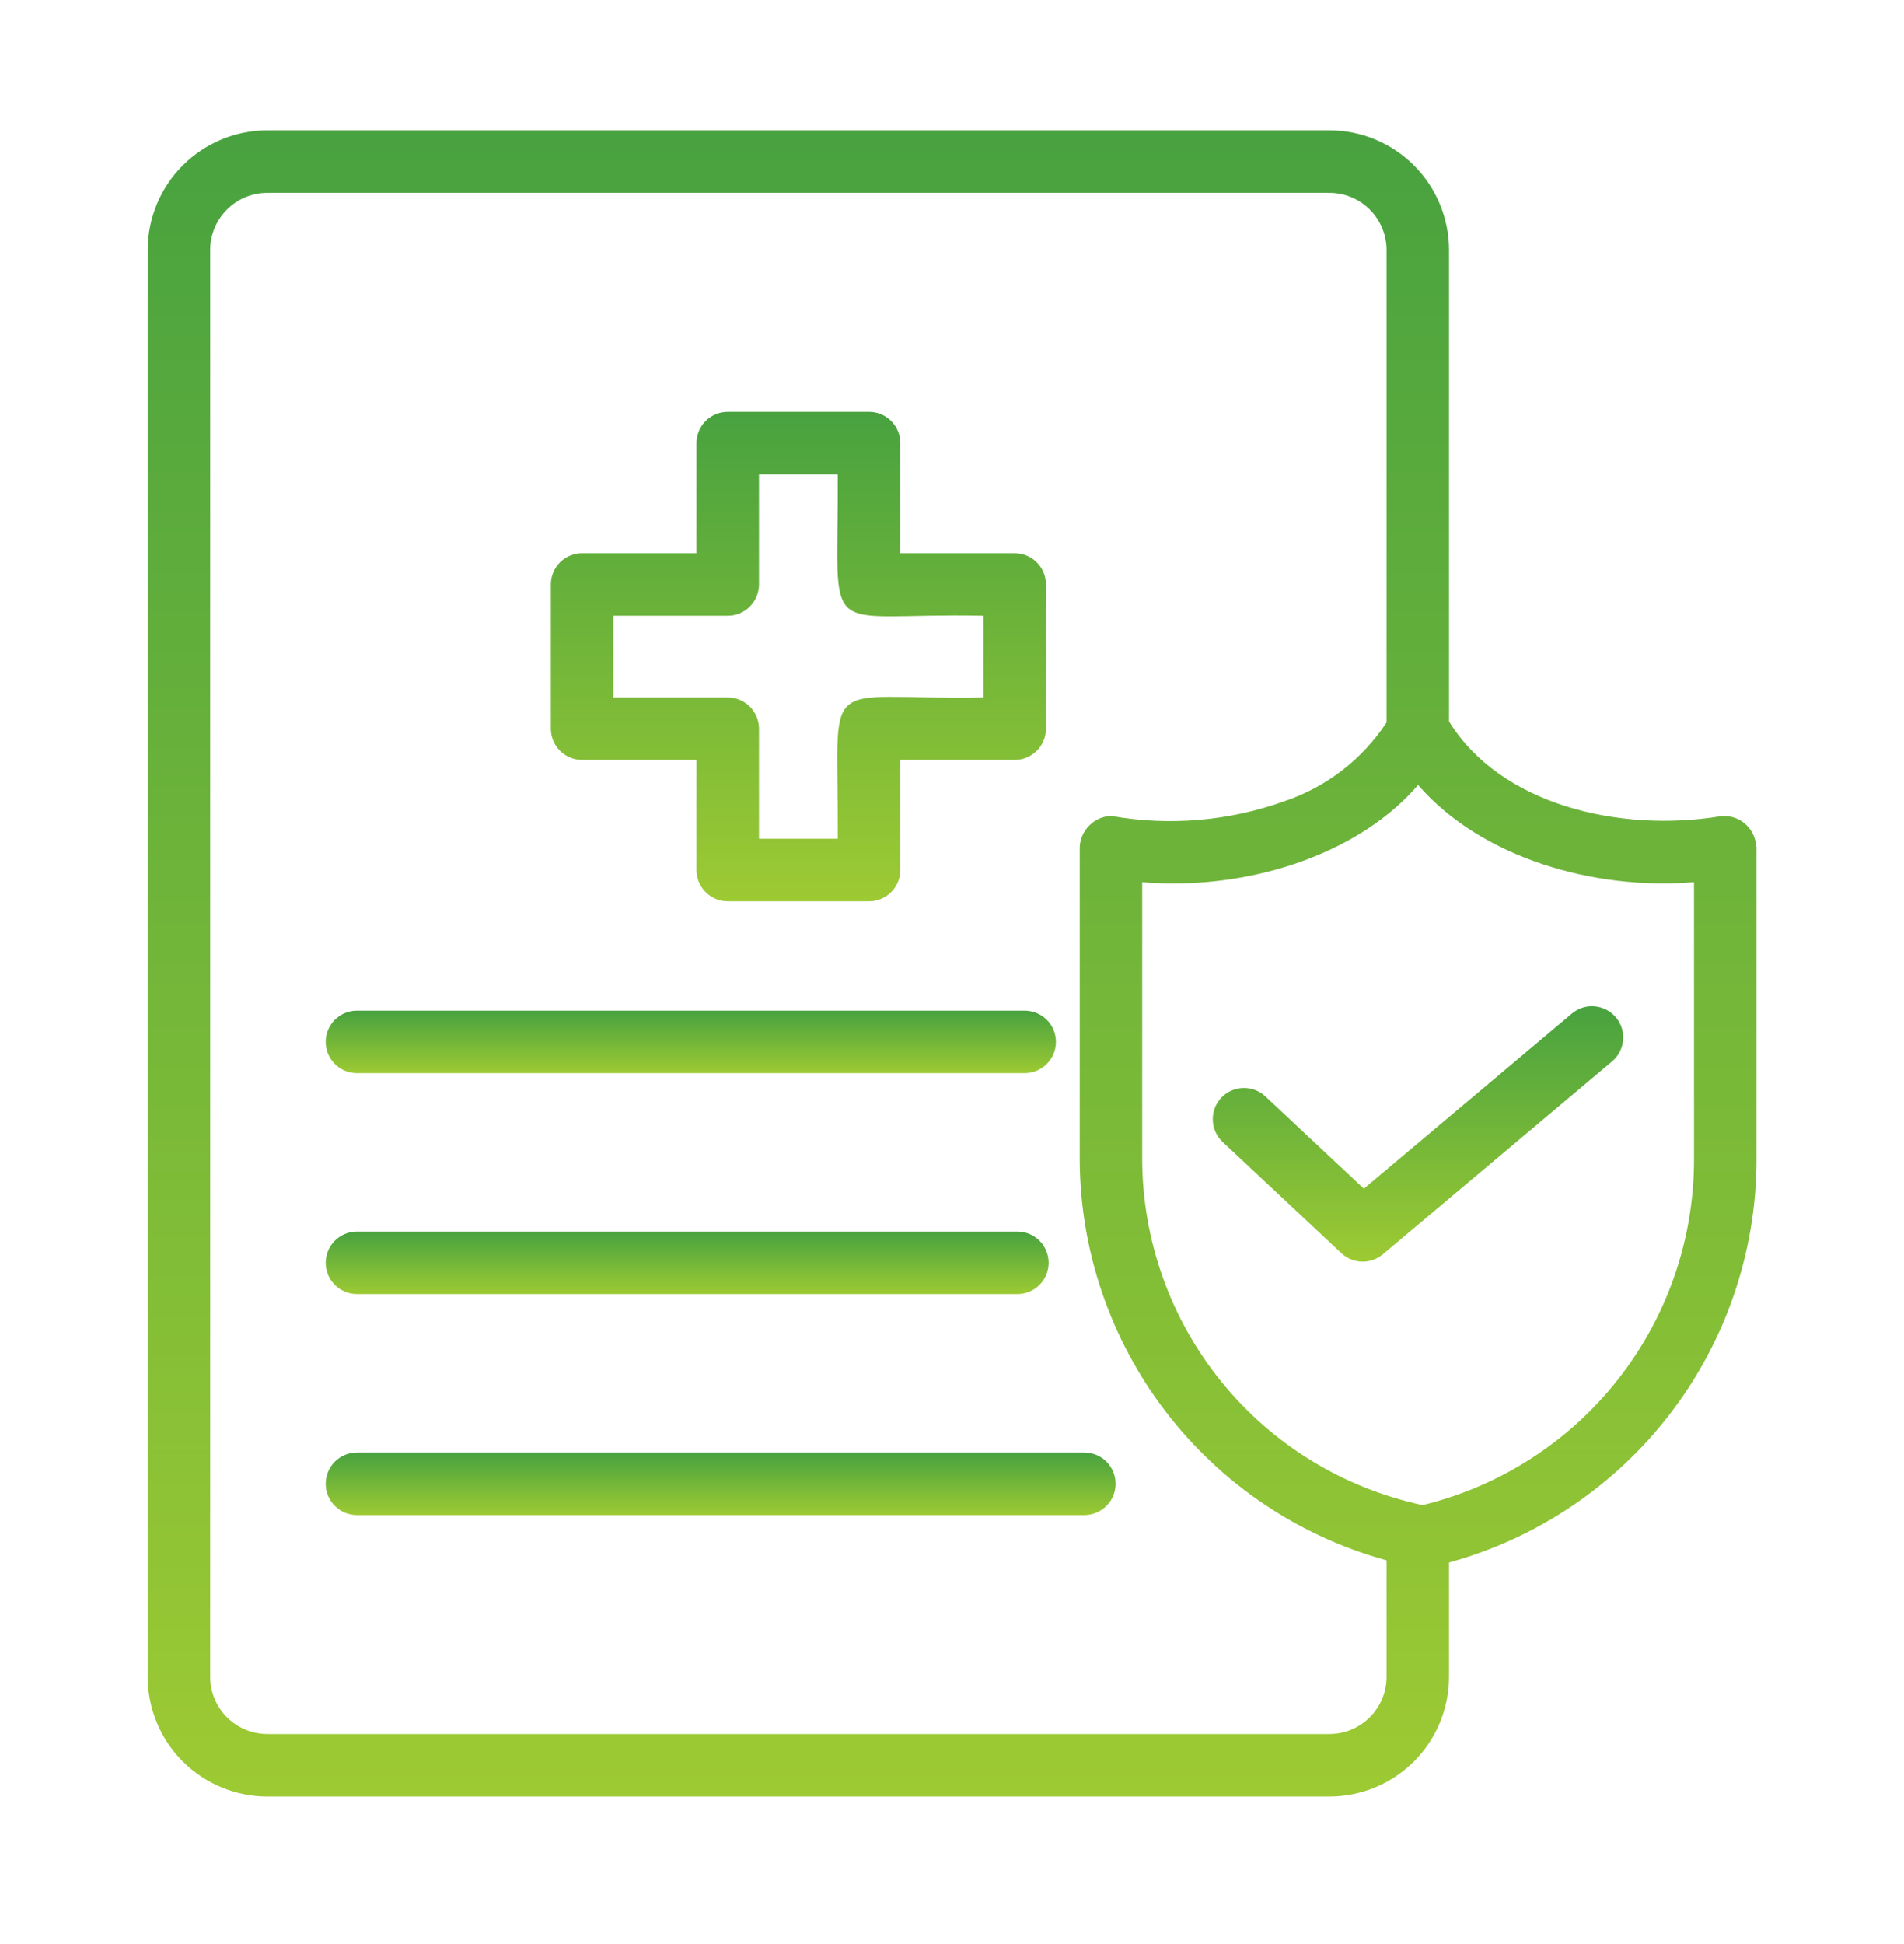
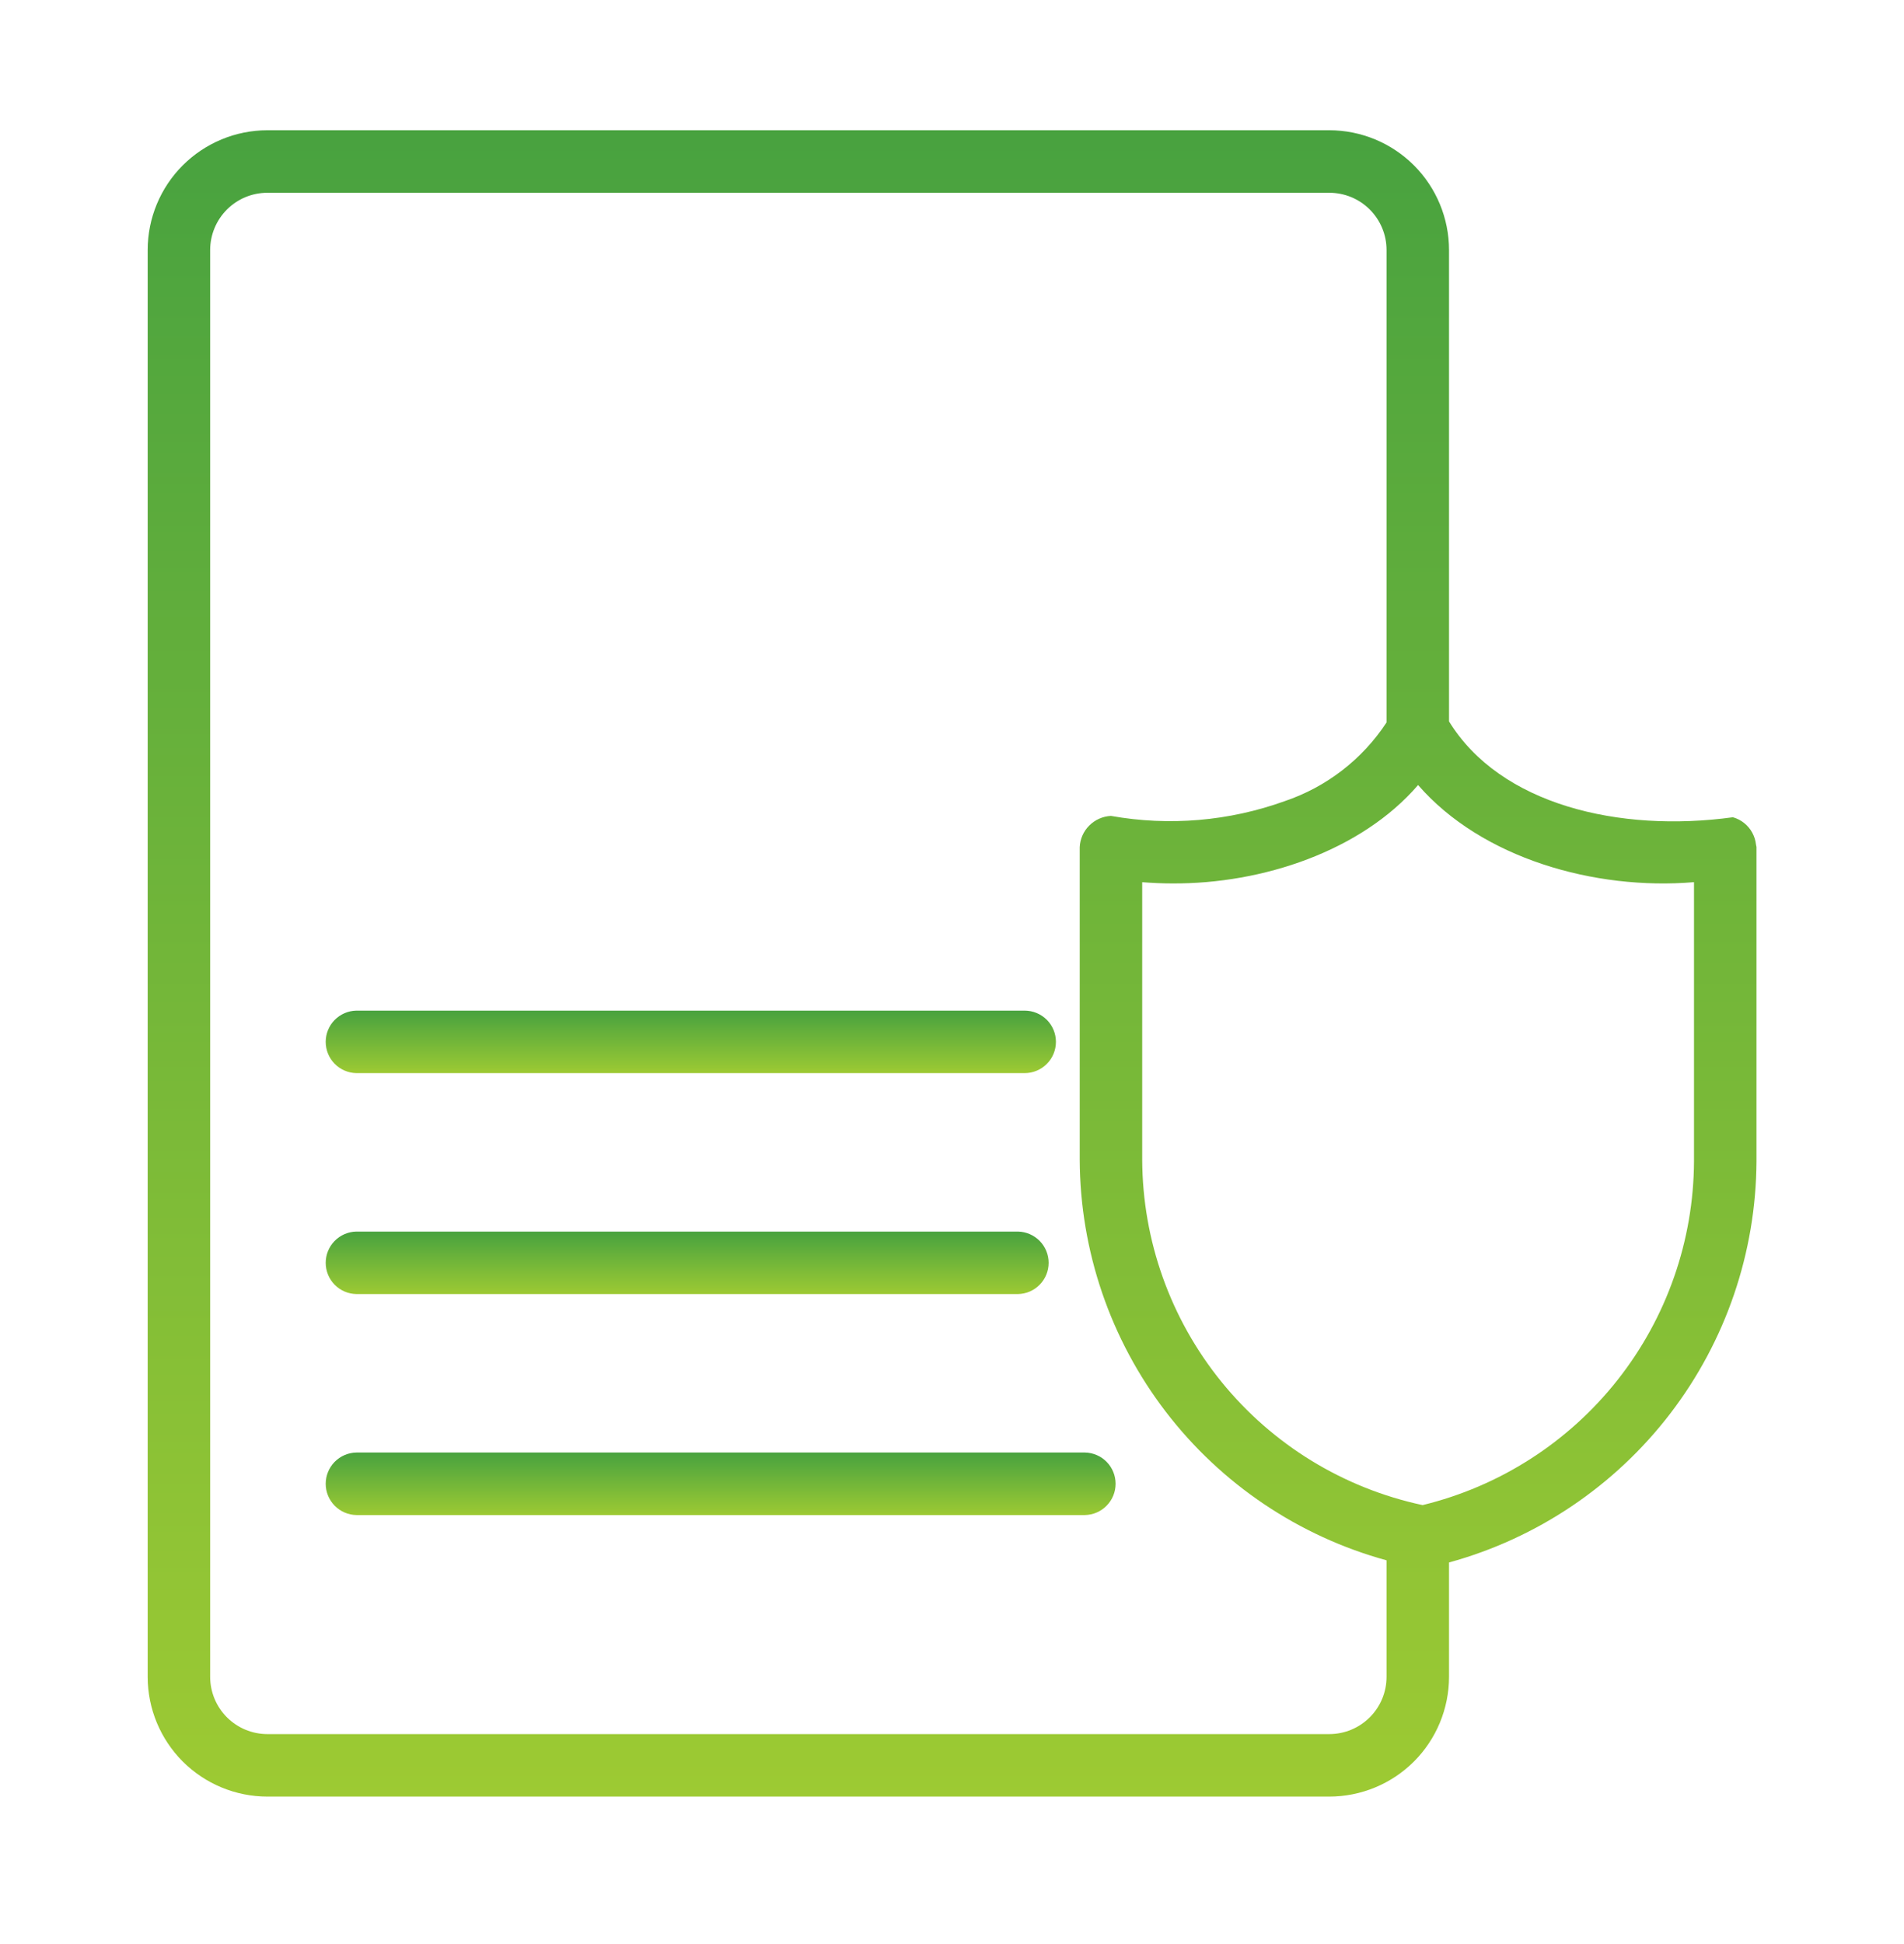
<svg xmlns="http://www.w3.org/2000/svg" width="48" height="49" viewBox="0 0 48 49" fill="none">
-   <path d="M14.674 19.154H17.558V21.929C17.558 22.033 17.579 22.135 17.618 22.231C17.658 22.326 17.716 22.413 17.789 22.486C17.862 22.559 17.949 22.617 18.044 22.657C18.14 22.697 18.242 22.717 18.346 22.717H21.909C22.012 22.717 22.115 22.697 22.21 22.657C22.306 22.617 22.393 22.559 22.466 22.486C22.539 22.413 22.597 22.326 22.637 22.231C22.676 22.135 22.697 22.033 22.697 21.929V19.154H25.581C25.684 19.154 25.787 19.134 25.882 19.094C25.978 19.055 26.064 18.997 26.138 18.924C26.211 18.851 26.269 18.764 26.308 18.668C26.348 18.573 26.368 18.47 26.368 18.367V14.731C26.368 14.628 26.348 14.525 26.308 14.43C26.269 14.334 26.211 14.247 26.138 14.174C26.064 14.101 25.978 14.043 25.882 14.004C25.787 13.964 25.684 13.944 25.581 13.944H22.697V11.169C22.697 11.065 22.676 10.963 22.637 10.867C22.597 10.771 22.539 10.685 22.466 10.611C22.393 10.538 22.306 10.48 22.21 10.441C22.115 10.401 22.012 10.381 21.909 10.381H18.346C18.242 10.381 18.14 10.401 18.044 10.441C17.949 10.48 17.862 10.538 17.789 10.611C17.716 10.685 17.658 10.771 17.618 10.867C17.579 10.963 17.558 11.065 17.558 11.169V13.944H14.674C14.571 13.944 14.469 13.964 14.373 14.004C14.277 14.043 14.191 14.101 14.117 14.174C14.044 14.247 13.986 14.334 13.947 14.43C13.907 14.525 13.887 14.628 13.887 14.731V18.367C13.887 18.47 13.907 18.573 13.947 18.668C13.986 18.764 14.044 18.851 14.117 18.924C14.191 18.997 14.277 19.055 14.373 19.094C14.469 19.134 14.571 19.154 14.674 19.154ZM15.462 15.519H18.346C18.449 15.519 18.552 15.499 18.647 15.459C18.743 15.419 18.83 15.361 18.903 15.288C18.976 15.215 19.034 15.128 19.074 15.033C19.113 14.937 19.134 14.835 19.134 14.731V11.956H21.121C21.139 16.294 20.597 15.427 24.793 15.519V17.579C20.578 17.66 21.143 16.834 21.121 21.142H19.134V18.367C19.134 18.263 19.113 18.161 19.074 18.065C19.034 17.97 18.976 17.883 18.903 17.81C18.83 17.736 18.743 17.678 18.647 17.639C18.552 17.599 18.449 17.579 18.346 17.579H15.462V15.519Z" fill="url(#paint0_linear_3100_44413)" />
  <path d="M8.983 27.048H25.832C26.041 27.048 26.241 26.965 26.389 26.817C26.537 26.67 26.62 26.469 26.62 26.26C26.62 26.051 26.537 25.851 26.389 25.703C26.241 25.556 26.041 25.473 25.832 25.473H8.983C8.777 25.477 8.581 25.562 8.436 25.709C8.292 25.856 8.211 26.054 8.211 26.26C8.211 26.467 8.292 26.665 8.436 26.812C8.581 26.959 8.777 27.044 8.983 27.048Z" fill="url(#paint1_linear_3100_44413)" />
  <path d="M8.983 32.617H25.664C25.87 32.613 26.066 32.529 26.211 32.381C26.355 32.234 26.436 32.036 26.436 31.83C26.436 31.623 26.355 31.425 26.211 31.278C26.066 31.131 25.87 31.046 25.663 31.042H8.983C8.777 31.046 8.58 31.131 8.436 31.278C8.292 31.425 8.211 31.623 8.211 31.83C8.211 32.036 8.292 32.234 8.436 32.381C8.58 32.528 8.777 32.613 8.983 32.617Z" fill="url(#paint2_linear_3100_44413)" />
  <path d="M27.352 36.611H8.983C8.777 36.615 8.58 36.7 8.436 36.847C8.292 36.995 8.211 37.193 8.211 37.399C8.211 37.605 8.292 37.803 8.436 37.95C8.581 38.098 8.777 38.183 8.983 38.187H27.352C27.558 38.183 27.755 38.098 27.899 37.95C28.044 37.803 28.124 37.605 28.124 37.399C28.124 37.193 28.044 36.995 27.899 36.847C27.755 36.7 27.558 36.615 27.352 36.611Z" fill="url(#paint3_linear_3100_44413)" />
-   <path d="M39.638 25.537L34.383 29.96L31.889 27.623C31.736 27.485 31.535 27.412 31.329 27.421C31.123 27.429 30.928 27.519 30.787 27.669C30.646 27.82 30.57 28.02 30.574 28.226C30.579 28.432 30.665 28.628 30.812 28.772L33.816 31.587C33.957 31.719 34.141 31.795 34.334 31.8C34.526 31.805 34.714 31.74 34.862 31.615L40.652 26.742C40.807 26.606 40.903 26.415 40.919 26.209C40.934 26.003 40.869 25.8 40.736 25.642C40.603 25.484 40.414 25.385 40.208 25.365C40.003 25.345 39.798 25.407 39.638 25.537Z" fill="url(#paint4_linear_3100_44413)" />
-   <path d="M44.269 21.291C44.258 21.184 44.226 21.081 44.174 20.987C44.123 20.893 44.053 20.81 43.97 20.744C43.886 20.677 43.79 20.628 43.687 20.599C43.584 20.57 43.476 20.561 43.37 20.575C40.813 20.993 37.817 20.279 36.53 18.183L36.53 6.3C36.529 5.5 36.211 4.733 35.646 4.168C35.08 3.602 34.313 3.284 33.513 3.283H6.74C5.94 3.284 5.173 3.602 4.607 4.168C4.042 4.733 3.724 5.5 3.723 6.3V42.266C3.724 43.066 4.042 43.833 4.607 44.399C5.173 44.964 5.94 45.282 6.74 45.283H33.513C34.313 45.282 35.08 44.964 35.646 44.399C36.211 43.833 36.529 43.066 36.53 42.266V39.382C38.749 38.773 40.707 37.455 42.107 35.629C43.506 33.803 44.27 31.57 44.281 29.269V21.353C44.281 21.331 44.27 21.312 44.269 21.291ZM33.513 43.708H6.74C6.357 43.707 5.991 43.555 5.721 43.285C5.451 43.015 5.299 42.648 5.298 42.266V6.3C5.299 5.918 5.451 5.552 5.721 5.281C5.991 5.011 6.357 4.859 6.74 4.859H33.513C33.896 4.859 34.262 5.011 34.532 5.281C34.803 5.552 34.955 5.918 34.955 6.3V18.209C34.346 19.138 33.442 19.836 32.39 20.192C30.987 20.698 29.476 20.827 28.007 20.565C27.802 20.575 27.607 20.661 27.461 20.807C27.315 20.952 27.229 21.147 27.22 21.353V29.23C27.23 31.527 27.991 33.757 29.388 35.581C30.785 37.404 32.74 38.72 34.955 39.328V42.266C34.955 42.648 34.803 43.015 34.532 43.285C34.262 43.555 33.896 43.707 33.513 43.708ZM35.864 37.936C33.869 37.51 32.08 36.414 30.794 34.83C29.508 33.246 28.803 31.27 28.795 29.23V22.236C29.049 22.255 29.3 22.267 29.551 22.267C31.832 22.281 34.318 21.448 35.75 19.787C37.355 21.634 40.202 22.445 42.706 22.235V29.269C42.697 31.27 42.019 33.211 40.779 34.782C39.539 36.353 37.809 37.463 35.864 37.936Z" fill="url(#paint5_linear_3100_44413)" />
+   <path d="M44.269 21.291C44.258 21.184 44.226 21.081 44.174 20.987C44.123 20.893 44.053 20.81 43.97 20.744C43.886 20.677 43.79 20.628 43.687 20.599C40.813 20.993 37.817 20.279 36.53 18.183L36.53 6.3C36.529 5.5 36.211 4.733 35.646 4.168C35.08 3.602 34.313 3.284 33.513 3.283H6.74C5.94 3.284 5.173 3.602 4.607 4.168C4.042 4.733 3.724 5.5 3.723 6.3V42.266C3.724 43.066 4.042 43.833 4.607 44.399C5.173 44.964 5.94 45.282 6.74 45.283H33.513C34.313 45.282 35.08 44.964 35.646 44.399C36.211 43.833 36.529 43.066 36.53 42.266V39.382C38.749 38.773 40.707 37.455 42.107 35.629C43.506 33.803 44.27 31.57 44.281 29.269V21.353C44.281 21.331 44.27 21.312 44.269 21.291ZM33.513 43.708H6.74C6.357 43.707 5.991 43.555 5.721 43.285C5.451 43.015 5.299 42.648 5.298 42.266V6.3C5.299 5.918 5.451 5.552 5.721 5.281C5.991 5.011 6.357 4.859 6.74 4.859H33.513C33.896 4.859 34.262 5.011 34.532 5.281C34.803 5.552 34.955 5.918 34.955 6.3V18.209C34.346 19.138 33.442 19.836 32.39 20.192C30.987 20.698 29.476 20.827 28.007 20.565C27.802 20.575 27.607 20.661 27.461 20.807C27.315 20.952 27.229 21.147 27.22 21.353V29.23C27.23 31.527 27.991 33.757 29.388 35.581C30.785 37.404 32.74 38.72 34.955 39.328V42.266C34.955 42.648 34.803 43.015 34.532 43.285C34.262 43.555 33.896 43.707 33.513 43.708ZM35.864 37.936C33.869 37.51 32.08 36.414 30.794 34.83C29.508 33.246 28.803 31.27 28.795 29.23V22.236C29.049 22.255 29.3 22.267 29.551 22.267C31.832 22.281 34.318 21.448 35.75 19.787C37.355 21.634 40.202 22.445 42.706 22.235V29.269C42.697 31.27 42.019 33.211 40.779 34.782C39.539 36.353 37.809 37.463 35.864 37.936Z" fill="url(#paint5_linear_3100_44413)" />
  <defs>
    <linearGradient id="paint0_linear_3100_44413" x1="20.128" y1="10.381" x2="20.128" y2="22.717" gradientUnits="userSpaceOnUse">
      <stop stop-color="#48A23F" />
      <stop offset="1" stop-color="#9DCA33" />
    </linearGradient>
    <linearGradient id="paint1_linear_3100_44413" x1="17.416" y1="25.473" x2="17.416" y2="27.048" gradientUnits="userSpaceOnUse">
      <stop stop-color="#48A23F" />
      <stop offset="1" stop-color="#9DCA33" />
    </linearGradient>
    <linearGradient id="paint2_linear_3100_44413" x1="17.323" y1="31.042" x2="17.323" y2="32.617" gradientUnits="userSpaceOnUse">
      <stop stop-color="#48A23F" />
      <stop offset="1" stop-color="#9DCA33" />
    </linearGradient>
    <linearGradient id="paint3_linear_3100_44413" x1="18.168" y1="36.611" x2="18.168" y2="38.187" gradientUnits="userSpaceOnUse">
      <stop stop-color="#48A23F" />
      <stop offset="1" stop-color="#9DCA33" />
    </linearGradient>
    <linearGradient id="paint4_linear_3100_44413" x1="35.748" y1="25.361" x2="35.748" y2="31.8" gradientUnits="userSpaceOnUse">
      <stop stop-color="#48A23F" />
      <stop offset="1" stop-color="#9DCA33" />
    </linearGradient>
    <linearGradient id="paint5_linear_3100_44413" x1="24.002" y1="3.283" x2="24.002" y2="45.283" gradientUnits="userSpaceOnUse">
      <stop stop-color="#48A23F" />
      <stop offset="1" stop-color="#9DCA33" />
    </linearGradient>
  </defs>
</svg>